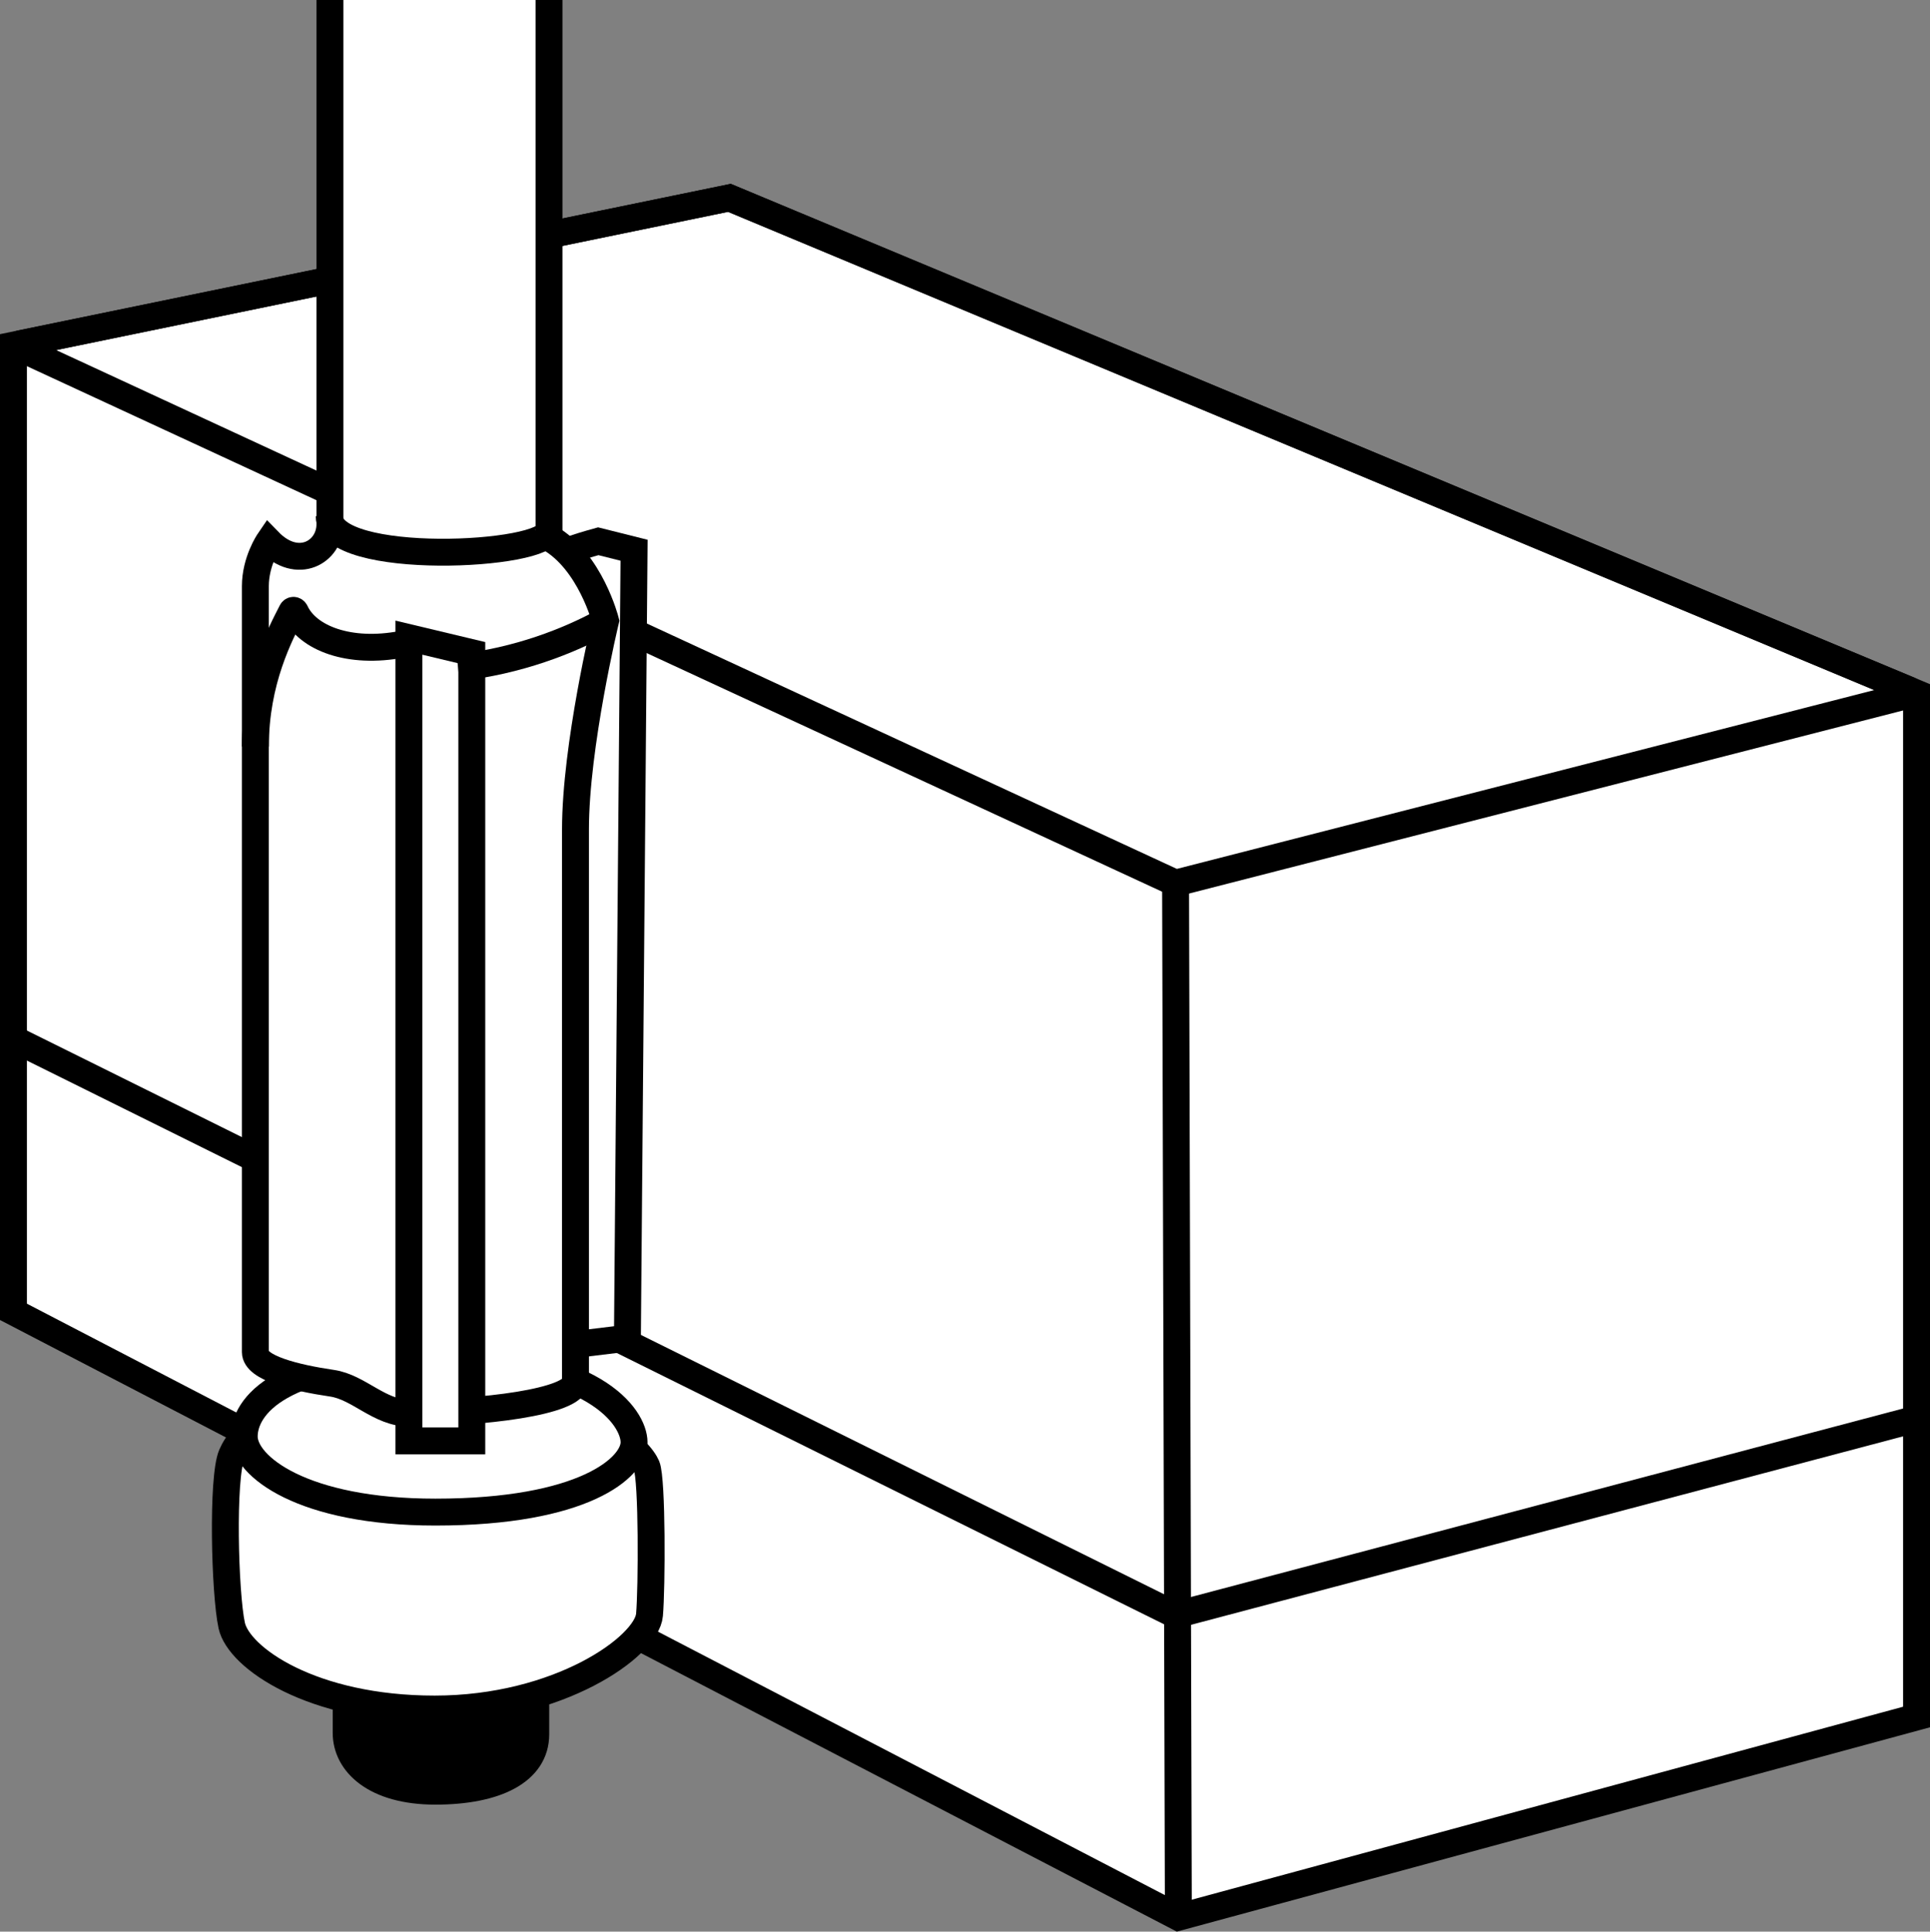
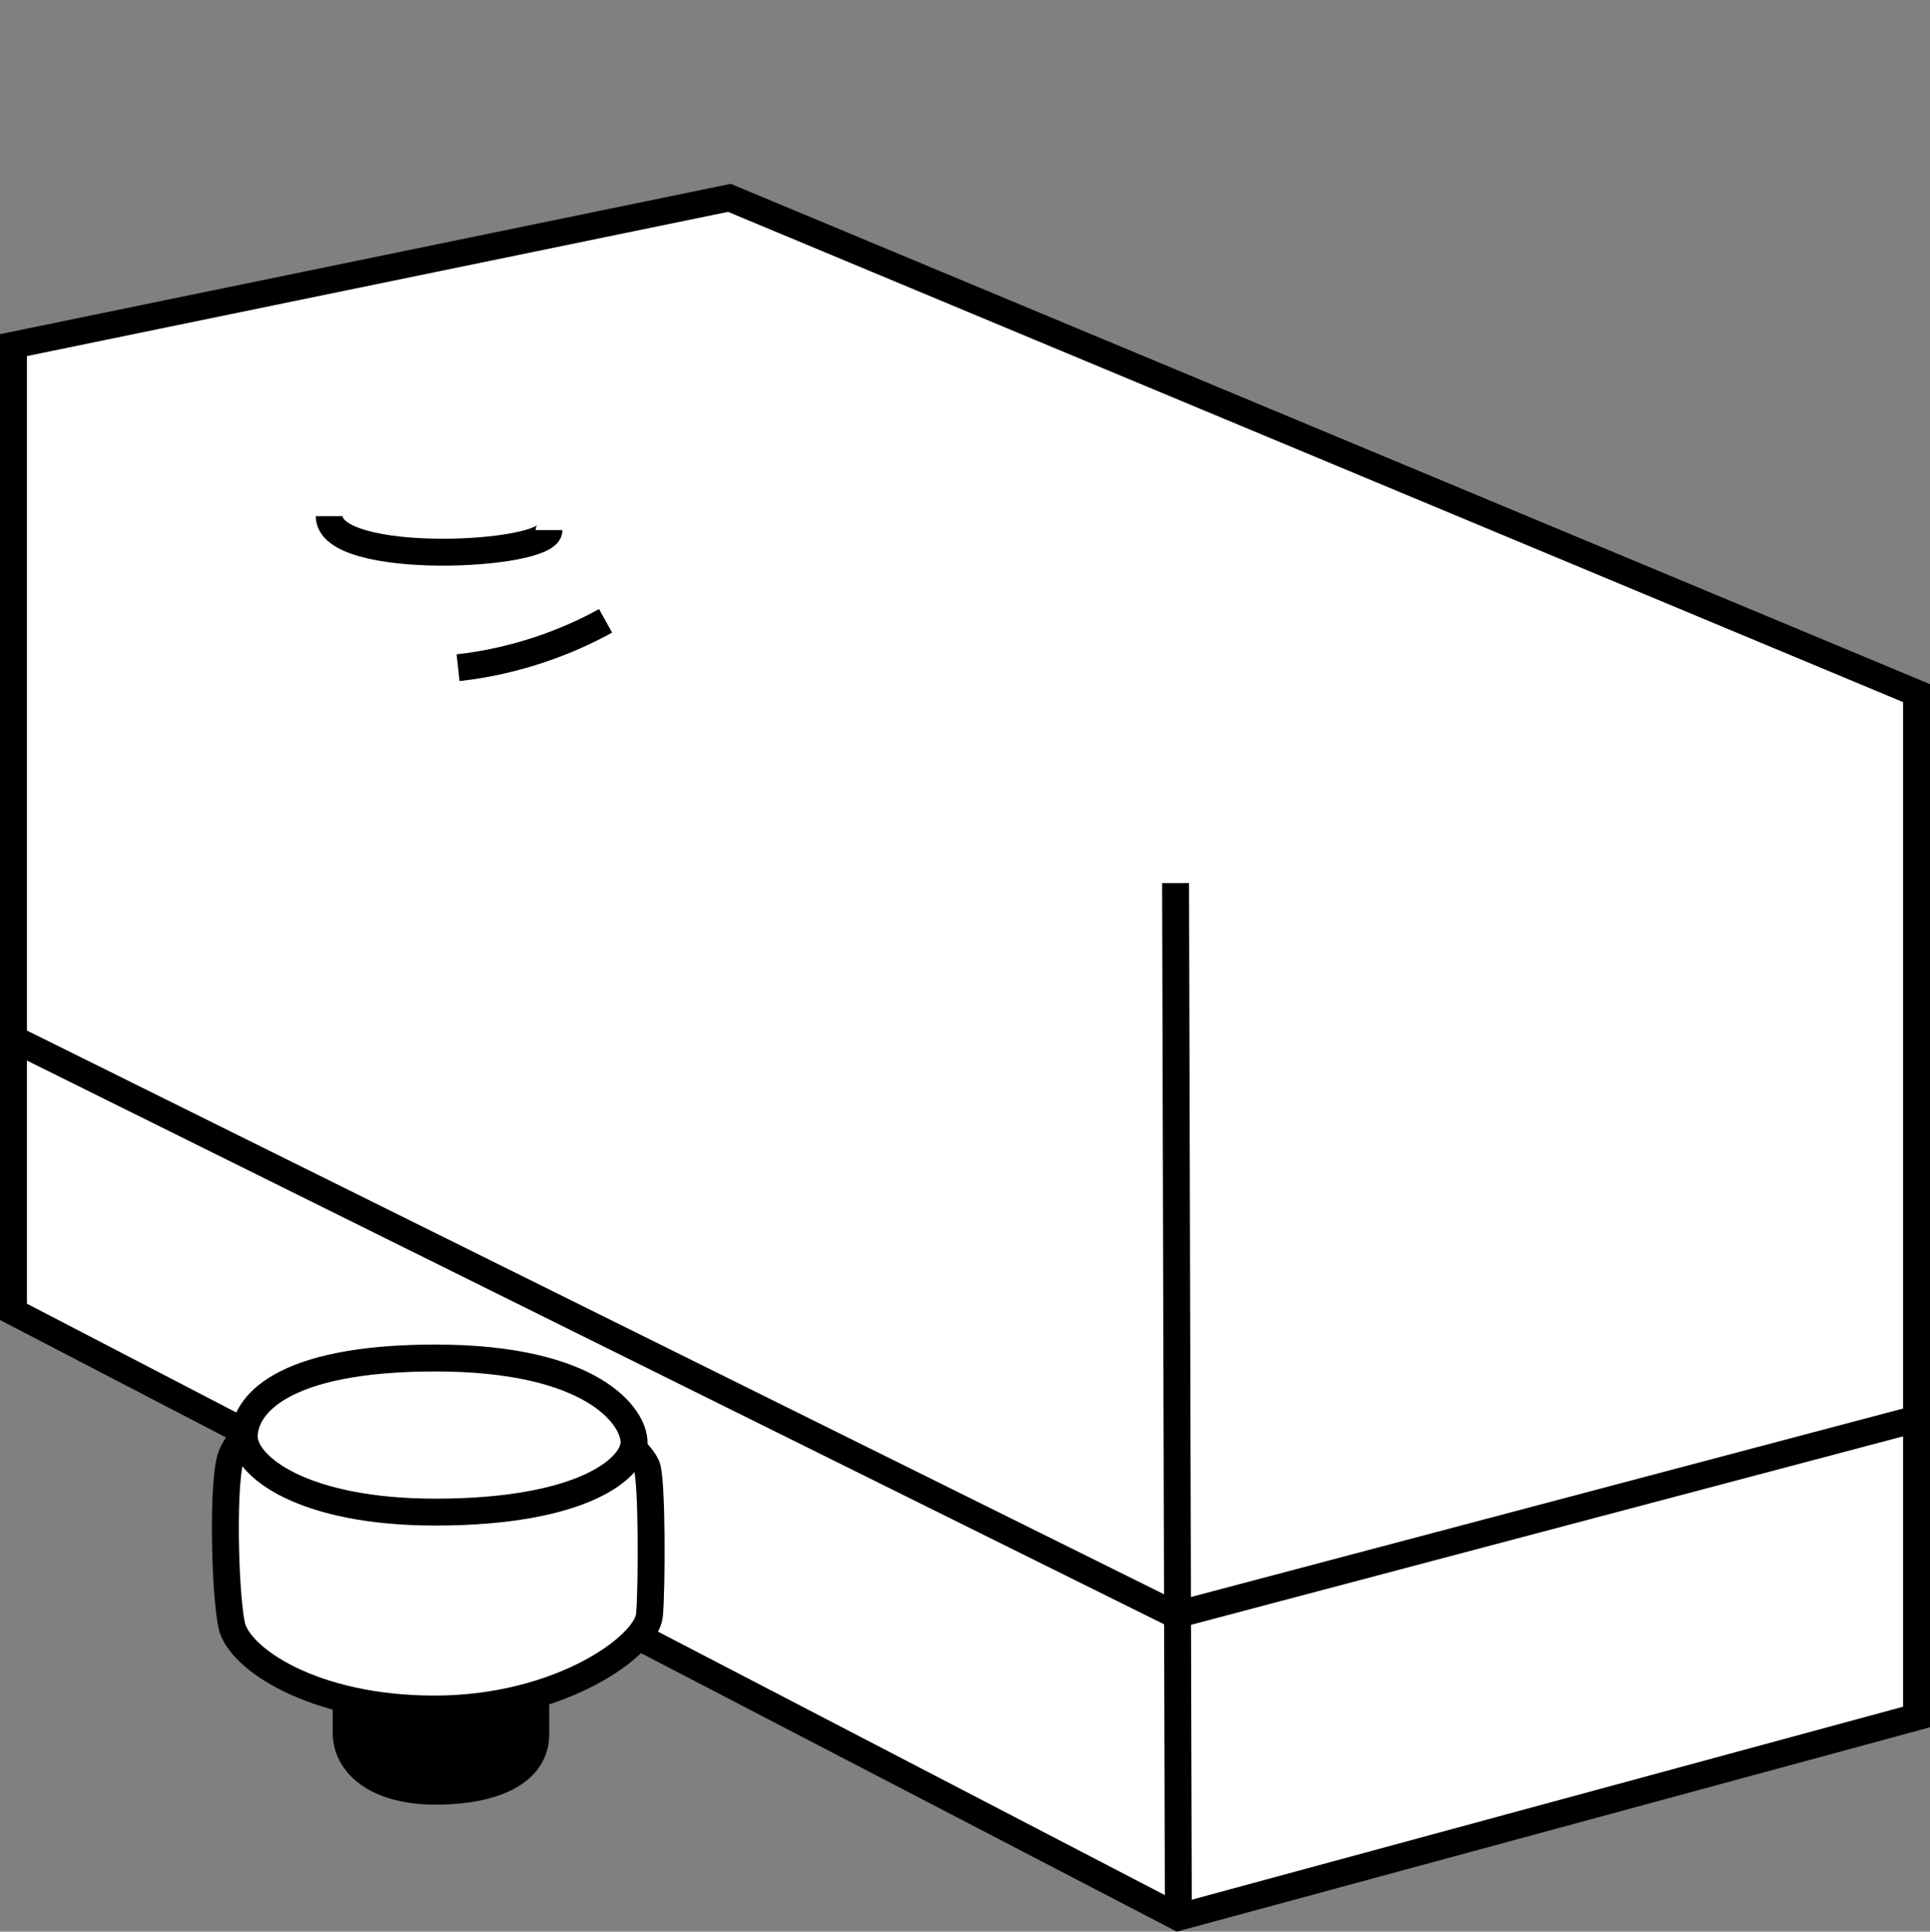
<svg xmlns="http://www.w3.org/2000/svg" version="1.1" id="image_1_" x="0px" y="0px" width="57.389px" height="57.447px" viewBox="0 0 57.389 57.447" enable-background="new 0 0 57.389 57.447" xml:space="preserve">
  <rect x="0" y="0" width="57.389" height="57.447" fill="#808080" stroke="none" />
  <polygon fill="#FFFFFF" stroke="#000000" stroke-width="0.8" stroke-miterlimit="10" points="35.039,57.02 0.4,39.014   0.4,10.264 21.689,5.884 56.989,20.614 56.989,51.064 " />
-   <path fill="none" stroke="#000000" stroke-width="0.8" stroke-miterlimit="10" d="M34.956,26.264L0.573,10.344  c-0.055-0.025-0.045-0.106,0.014-0.118L21.689,5.884l35.098,14.645c0.065,0.027,0.058,0.121-0.01,0.139  L34.956,26.264z" />
  <line fill="none" stroke="#000000" stroke-width="0.8" stroke-miterlimit="10" x1="34.956" y1="26.264" x2="35.039" y2="57.02" />
  <polyline fill="none" stroke="#000000" stroke-width="0.8" stroke-miterlimit="10" points="0.536,30.964 34.956,48.03   56.989,42.197 " />
-   <path fill="#FFFFFF" stroke="#000000" stroke-width="0.8" stroke-miterlimit="10" d="M15.456,16.93c0,0,1-0.467,2.333-0.833  l1.065,0.267l-0.198,23.433l-3.033,0.367L15.456,16.93z" />
  <path stroke="#000000" stroke-width="0.8" stroke-miterlimit="10" d="M10.293,48.781c0,0.397,0,1.858,0,2.756  s0.856,1.733,2.652,1.733s2.986-0.585,2.986-1.691s0-2.61,0-2.61L10.293,48.781z" />
  <path fill="#FFFFFF" stroke="#000000" stroke-width="0.8" stroke-miterlimit="10" d="M12.924,50.827  c-3.654,0-5.825-1.524-6.034-2.485s-0.292-4.405,0-5.074c0.292-0.668,1.19-1.775,6.034-1.775  s6.138,1.712,6.305,2.109c0.167,0.397,0.154,3.632,0.084,4.426C19.229,48.968,16.619,50.827,12.924,50.827z" />
  <path fill="#FFFFFF" stroke="#000000" stroke-width="0.8" stroke-miterlimit="10" d="M12.945,40.387  c-4.656,0-5.683,1.455-5.683,2.335s1.727,2.248,5.683,2.248c4.411,0,5.909-1.325,5.909-2.077  C18.853,42.141,17.642,40.387,12.945,40.387z" />
-   <path fill="#FFFFFF" stroke="#000000" stroke-width="0.8" stroke-miterlimit="10" d="M16.325,0v15.992  c1.228,0.694,1.682,2.471,1.682,2.471s-0.895,3.723-0.895,6.207s0,15.781,0,16.408  c0,0.627-2.844,0.948-4.953,0.948c-0.875,0-1.489-0.771-2.283-0.888c-1.121-0.165-2.283-0.46-2.283-0.927  c0-0.797,0-22.03,0-22.777s0.401-1.335,0.401-1.335c0.855,0.881,1.816,0.32,1.816-0.507  c0-0.769,0-15.592,0-15.592" />
-   <polygon fill="#FFFFFF" stroke="#000000" stroke-width="0.8" stroke-miterlimit="10" points="12.159,18.964 12.159,42.853   14.029,42.853 14.029,19.411 " />
  <path fill="#FFFFFF" stroke="#000000" stroke-width="0.8" stroke-miterlimit="10" d="M13.621,19.857  c1.767-0.193,3.304-0.793,4.386-1.393" />
-   <path fill="none" stroke="#000000" stroke-width="0.8" stroke-miterlimit="10" d="M11.956,19.16  c-1.574,0.301-2.812-0.184-3.174-0.969c-0.023-0.049-0.081-0.054-0.106-0.006c-0.344,0.676-1.082,2.05-1.082,4.019  " />
  <path fill="none" stroke="#000000" stroke-width="0.8" stroke-miterlimit="10" d="M9.789,15.351  c0,1.514,6.536,1.205,6.536,0.413" />
</svg>